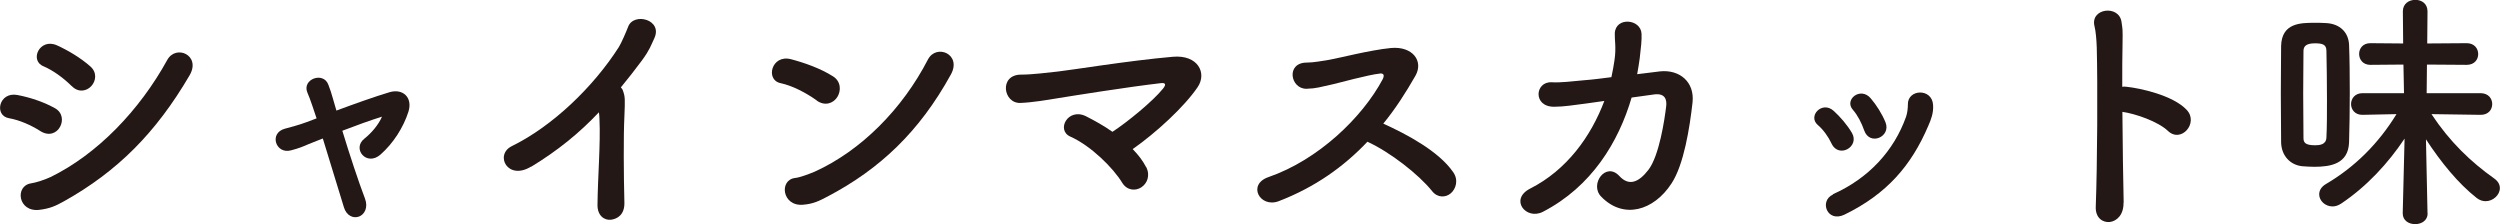
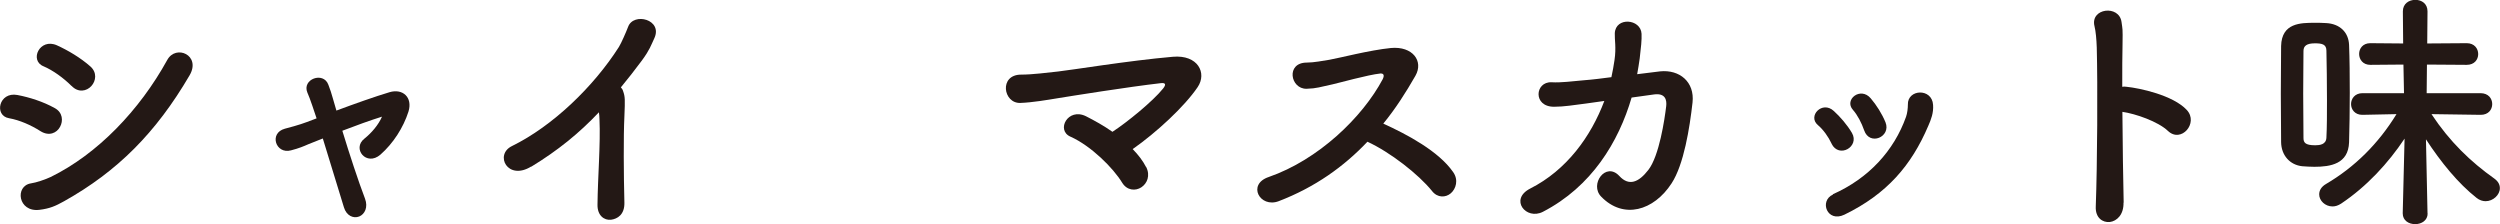
<svg xmlns="http://www.w3.org/2000/svg" id="_レイヤー_2" data-name="レイヤー 2" viewBox="0 0 176.57 15.83">
  <defs>
    <style>
      .cls-1 {
        fill: #231815;
      }
    </style>
  </defs>
  <g id="_レイヤー_1-2" data-name="レイヤー 1">
    <g>
      <path class="cls-1" d="M2.87,9.27c-.67-.43-1.49-.79-2.23-.92-1.08-.18-.72-1.89,.59-1.64,.85,.16,1.82,.47,2.63,.92,.58,.31,.61,.92,.38,1.33-.23,.43-.77,.68-1.37,.31Zm-.09,5.55c-1.51,.18-1.75-1.69-.59-1.87,.36-.05,1.01-.27,1.39-.45,3.31-1.62,6.28-4.72,8.23-8.26,.61-1.13,2.41-.34,1.58,1.08-2.38,4.07-5.11,6.79-8.86,8.89-.61,.34-1.01,.52-1.75,.61ZM5.05,6.07c-.56-.56-1.3-1.1-1.98-1.39-1.01-.41-.27-2.02,.95-1.48,.79,.36,1.67,.88,2.36,1.49,.49,.43,.4,1.03,.07,1.39s-.92,.49-1.4-.02Z" />
      <path class="cls-1" d="M24.18,9.24c.5,1.64,1.13,3.56,1.6,4.79,.23,.61-.02,1.1-.41,1.26-.41,.16-.9-.05-1.08-.65-.4-1.28-.97-3.19-1.49-4.86-.49,.2-.86,.34-1.03,.41-.29,.13-.67,.29-1.22,.43-1.08,.29-1.57-1.22-.43-1.53,.58-.16,.76-.2,1.12-.32,.16-.05,.58-.2,1.12-.41-.11-.34-.22-.65-.31-.92-.13-.38-.23-.65-.34-.9-.4-.95,1.13-1.51,1.48-.56,.13,.32,.23,.65,.32,.97,.07,.25,.16,.54,.25,.86,1.26-.47,2.72-.99,3.76-1.3,.92-.27,1.64,.36,1.33,1.37-.36,1.13-1.08,2.25-1.98,3.04-.99,.86-2.03-.43-1.13-1.13,.5-.4,.99-.97,1.24-1.55-.81,.25-1.85,.63-2.79,.99Z" />
      <path class="cls-1" d="M37.52,11.76c-1.67,1.03-2.61-.83-1.37-1.44,2.9-1.42,5.78-4.21,7.56-7,.18-.29,.52-1.08,.65-1.42,.38-1.06,2.48-.52,1.85,.81-.23,.49-.32,.81-.88,1.57-.5,.67-.99,1.3-1.48,1.89,.07,.07,.13,.16,.16,.27,.14,.4,.14,.56,.09,1.78-.07,1.4-.05,4.14,0,6.09,.02,.85-.49,1.15-.95,1.21-.47,.05-.97-.29-.95-1.08,.02-1.93,.22-4.3,.14-6.01,0-.18-.02-.34-.04-.5-1.4,1.48-2.9,2.7-4.79,3.85Z" />
-       <path class="cls-1" d="M57.68,7.09c-.76-.54-1.71-1.04-2.56-1.22-1.08-.23-.63-2.04,.74-1.69,.95,.25,2.09,.65,2.97,1.21,.58,.36,.58,1.03,.31,1.46-.27,.43-.86,.68-1.46,.25Zm.77,6.79c-.61,.32-1.01,.52-1.73,.58-1.49,.13-1.71-1.76-.56-1.89,.36-.04,1.01-.29,1.39-.45,3.26-1.48,6.18-4.41,7.99-7.92,.59-1.13,2.41-.38,1.62,1.06-2.23,4.05-5.02,6.68-8.71,8.62Z" />
      <path class="cls-1" d="M80.95,11.79c.31,.61,.07,1.17-.34,1.44-.41,.27-1.01,.23-1.35-.32-.63-1.04-2.2-2.61-3.66-3.26-1.03-.45-.18-2.07,1.1-1.44,.61,.31,1.26,.67,1.87,1.1,1.03-.67,2.86-2.16,3.58-3.06,.23-.29,.16-.41-.14-.38-2.36,.27-6.39,.92-7.26,1.06-.79,.13-1.84,.31-2.68,.34-1.22,.05-1.53-2,.05-2,.81,0,1.84-.14,2.61-.22,.86-.09,4.99-.77,8.1-1.04,1.78-.16,2.43,1.15,1.76,2.14-.94,1.39-2.93,3.22-4.59,4.38,.4,.41,.72,.83,.94,1.26Z" />
      <path class="cls-1" d="M90.31,14.21c-1.33,.5-2.25-1.19-.7-1.71,3.49-1.21,6.61-4.2,8.05-6.91,.14-.29,.05-.41-.16-.4-.88,.09-2.94,.67-3.4,.77-.85,.18-1.1,.29-1.82,.31-1.15,.02-1.48-1.85,.02-1.85,.5,0,1.15-.13,1.6-.2,.65-.11,2.83-.68,4.34-.83,1.53-.14,2.32,.92,1.73,1.96-.67,1.17-1.4,2.32-2.27,3.38,1.69,.77,3.91,1.95,4.93,3.42,.4,.56,.2,1.19-.16,1.5-.36,.31-.94,.34-1.33-.16-.94-1.17-2.95-2.74-4.56-3.48-1.66,1.75-3.69,3.21-6.27,4.2Z" />
      <path class="cls-1" d="M115.24,6.88c-.92,3.15-2.83,6.3-6.27,8.08-1.19,.61-2.38-.88-.9-1.64,2.59-1.31,4.3-3.69,5.24-6.19l-1.28,.18c-.86,.11-1.58,.23-2.27,.23-1.51,0-1.35-1.78-.18-1.73,.68,.04,1.46-.07,2.27-.14,.68-.05,1.33-.14,1.96-.22,.09-.41,.16-.81,.22-1.21,.13-.88,0-1.44,.02-1.89,.05-1.17,1.84-1.03,1.89,.04,.02,.43-.04,.97-.13,1.73-.05,.36-.11,.74-.18,1.12,.54-.07,1.08-.14,1.62-.2,1.37-.14,2.45,.74,2.29,2.2-.2,1.78-.61,4.38-1.48,5.71-1.26,1.94-3.4,2.56-4.97,.94-.85-.86,.32-2.5,1.28-1.46,.68,.74,1.37,.45,2.05-.43,.77-.99,1.15-3.58,1.26-4.5,.05-.43-.05-.94-.86-.83l-1.58,.22Z" />
      <path class="cls-1" d="M129.36,10.14c-.23-.49-.59-.99-.97-1.31-.74-.63,.31-1.75,1.13-.99,.45,.41,.94,.97,1.28,1.55,.56,.97-.92,1.82-1.44,.76Zm.09,3.58c2.54-1.13,4.32-3.08,5.17-5.47,.09-.25,.13-.61,.13-.86-.04-1.1,1.71-1.19,1.78,.02,.04,.56-.14,1.03-.34,1.48-1.19,2.79-2.92,4.81-5.92,6.27-1.22,.59-1.8-.97-.81-1.42Zm2.21-4.52c-.18-.52-.47-1.08-.79-1.44-.65-.72,.54-1.67,1.26-.81,.4,.47,.79,1.08,1.04,1.69,.41,1.03-1.13,1.69-1.51,.56Z" />
-       <path class="cls-1" d="M149.98,14.31c.02,.85-.47,1.31-.97,1.37-.5,.05-1.03-.29-.99-1.1,.11-2.94,.14-8.61,.07-11.22-.02-.58-.07-1.15-.16-1.51-.32-1.28,1.75-1.53,1.91-.29,.07,.54,.09,.36,.07,1.6-.02,.72-.02,1.76-.02,2.97,.09-.02,.2-.02,.31,0,.9,.09,3.28,.59,4.25,1.64,.85,.92-.4,2.36-1.33,1.48-.7-.67-2.3-1.22-3.22-1.35,.02,2.32,.05,4.81,.09,6.41Z" />
+       <path class="cls-1" d="M149.98,14.31c.02,.85-.47,1.31-.97,1.37-.5,.05-1.03-.29-.99-1.1,.11-2.94,.14-8.61,.07-11.22-.02-.58-.07-1.15-.16-1.51-.32-1.28,1.75-1.53,1.91-.29,.07,.54,.09,.36,.07,1.6-.02,.72-.02,1.76-.02,2.97,.09-.02,.2-.02,.31,0,.9,.09,3.28,.59,4.25,1.64,.85,.92-.4,2.36-1.33,1.48-.7-.67-2.3-1.22-3.22-1.35,.02,2.32,.05,4.81,.09,6.41" />
      <path class="cls-1" d="M161.09,6.64c0-1.21,.02-2.4,.02-3.39,.04-1.64,1.39-1.64,2.39-1.64,.27,0,.54,0,.79,.02,.97,.05,1.58,.65,1.62,1.53,.04,.99,.05,2.2,.05,3.4s-.02,2.45-.05,3.49c-.05,1.53-1.31,1.73-2.45,1.73-.29,0-.58-.02-.86-.04-.86-.09-1.48-.76-1.49-1.71,0-1.01-.02-2.2-.02-3.4Zm3.26,.47c0-1.28-.02-2.58-.04-3.53,0-.45-.31-.52-.81-.52-.58,0-.81,.18-.81,.54,0,.83-.02,1.91-.02,3.01s.02,2.21,.02,3.13c0,.32,.11,.52,.83,.52,.32,0,.77-.05,.79-.54,.04-.76,.04-1.67,.04-2.61Zm7.11,7.96c0,.5-.43,.76-.88,.76s-.88-.25-.88-.76v-.02l.13-5.26c-1.15,1.73-2.67,3.38-4.48,4.59-.22,.14-.41,.2-.61,.2-.52,0-.94-.41-.94-.85,0-.27,.14-.54,.49-.74,2.02-1.19,3.69-2.84,4.97-4.93l-2.4,.05h-.02c-.52,0-.79-.38-.79-.76s.27-.77,.81-.77h2.93l-.04-2.02-2.34,.02c-.52,0-.79-.38-.79-.77s.27-.76,.79-.76l2.32,.02-.02-2.25v-.02c0-.54,.43-.81,.88-.81s.86,.27,.86,.81v.02l-.02,2.25,2.79-.02c.54,0,.81,.38,.81,.77s-.27,.76-.81,.76l-2.81-.02-.02,2.02h3.8c.56,0,.83,.38,.83,.77s-.27,.76-.81,.76h-.02l-3.46-.05c1.28,1.94,2.77,3.37,4.45,4.56,.27,.2,.38,.43,.38,.67,0,.47-.47,.92-1.01,.92-.2,0-.43-.07-.63-.23-1.31-1.03-2.52-2.52-3.58-4.14l.11,5.22v.02Z" />
    </g>
  </g>
</svg>